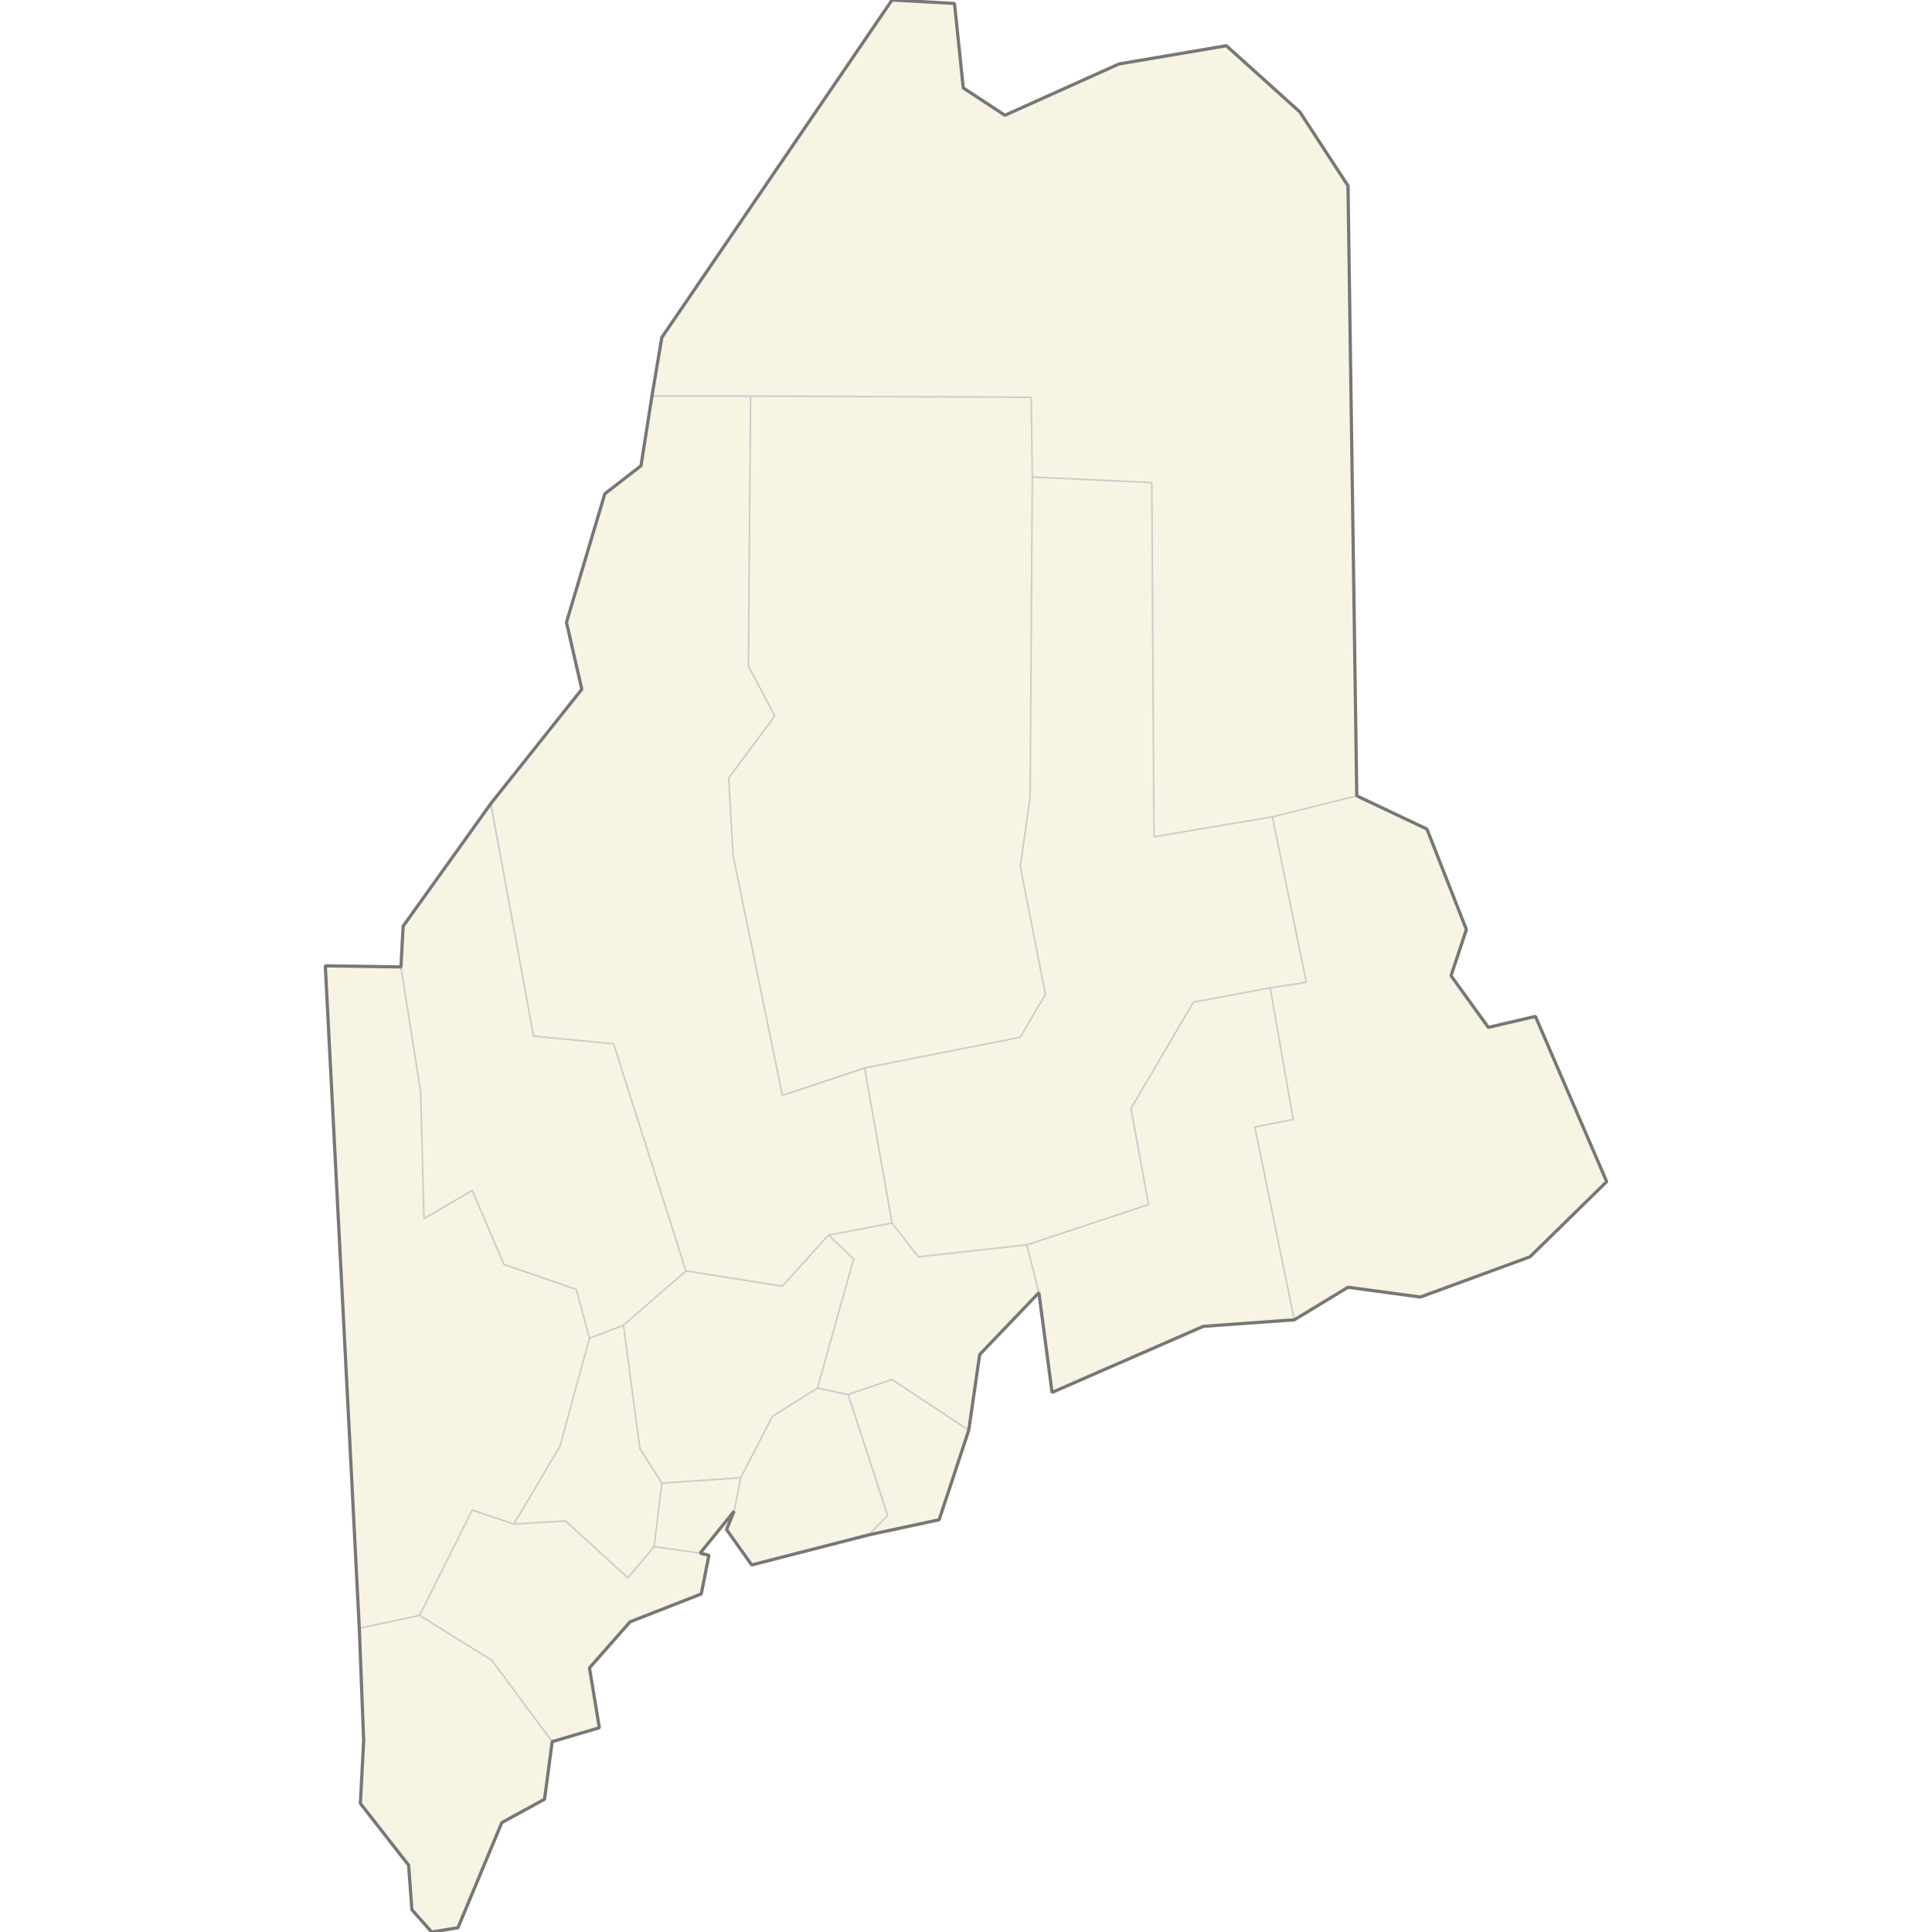
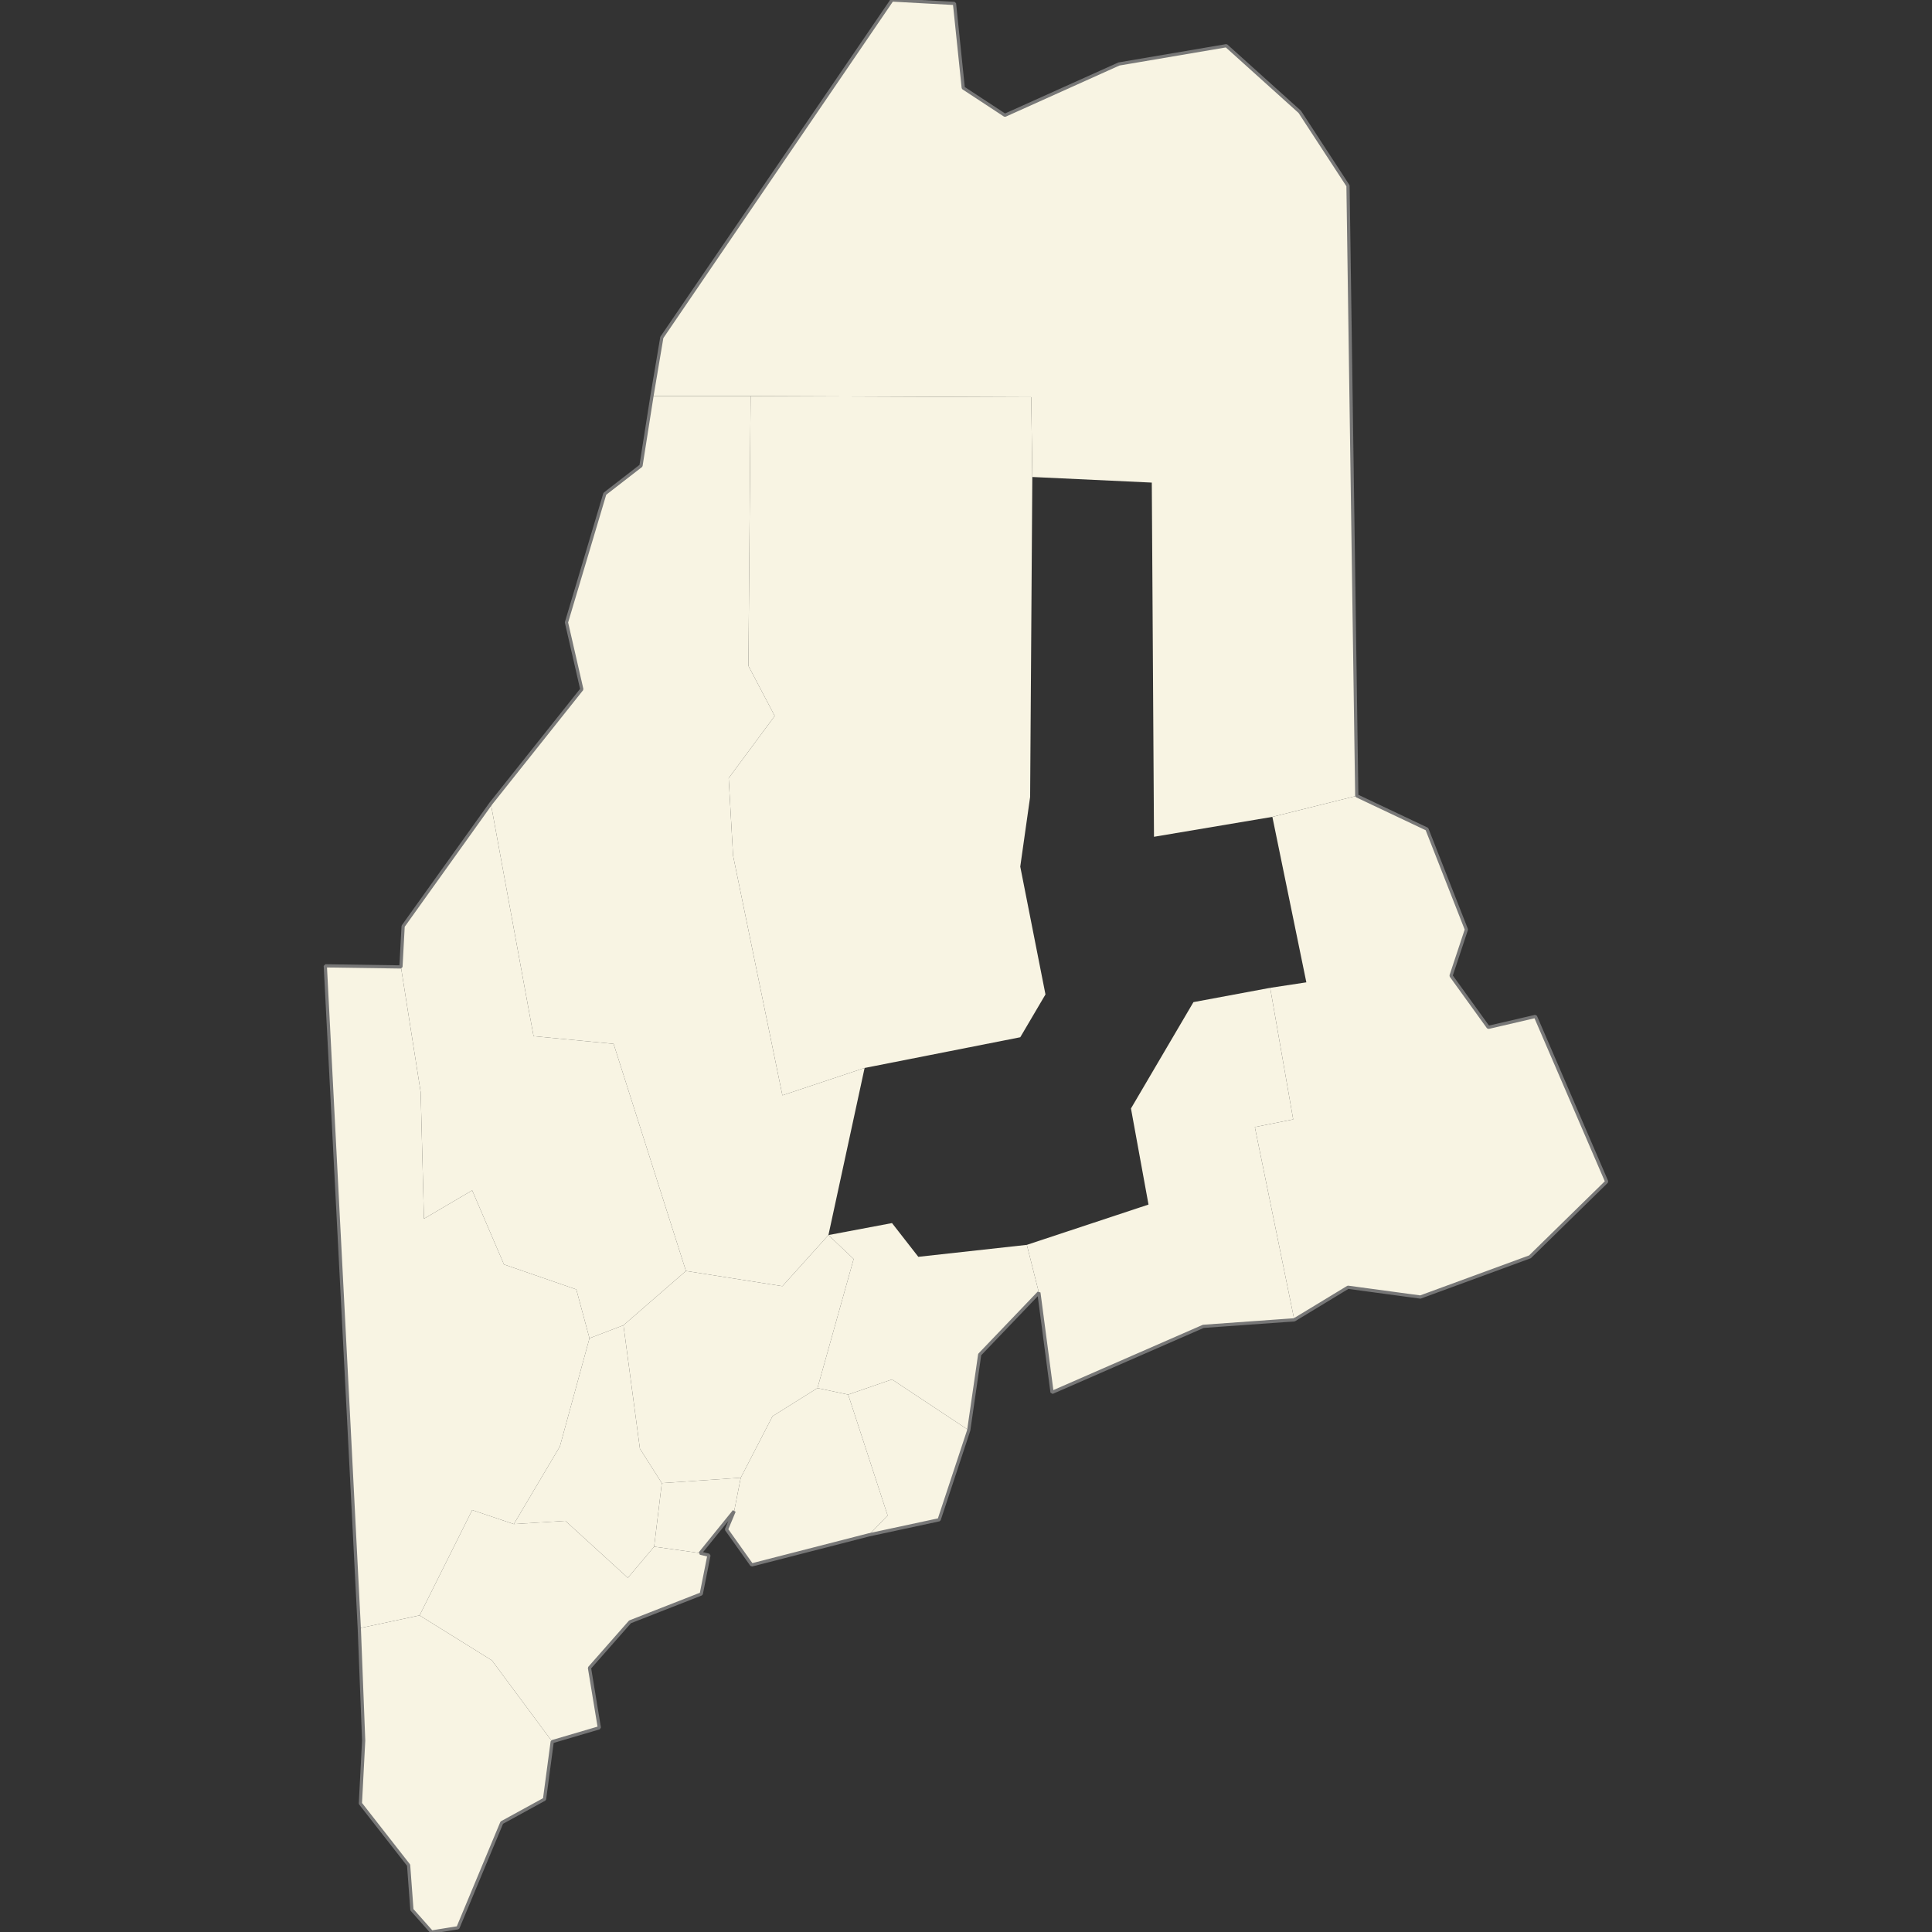
<svg xmlns="http://www.w3.org/2000/svg" viewBox="0 0 1200 1200">
  <rect x="0" y="0" width="1200" height="1200" fill="#333333" stroke="none" />
  <g id="um-canvas">
    <rect id="um-canvas-background" x="0" y="0" width="1200" height="1200" fill="transparent" />
    <g id="um-map" transform="translate(0,0),scale(1,1)">
-       <rect id="um-map-background" x="0" y="0" width="1200" height="1200" fill="#ffffff00" stroke="#ffffff00" stroke-width="1" stroke-opacity="1" />
      <path d="M202.054,599.903L249.031,600.586L261.286,678.294L263.329,756.973L293.285,739.373L313.03,785.364L357.964,800.889L366.134,831.222L347.752,898.42L319.157,946.627L293.285,937.934L260.606,1003.352L223.16,1011.344L216.352,877.619Z" id="23017" class="region" fill="#F8F4E3" stroke="transparent" stroke-width="0" />
      <path d="M249.031,600.586L250.393,575.282L304.86,499.121L331.412,643.578L381.113,648.347L426.048,789.415L387.24,823.139L366.134,831.222L357.964,800.889L313.03,785.364L293.285,739.373L263.329,756.973L261.286,678.294Z" id="23007" class="region" fill="#F8F4E3" stroke="transparent" stroke-width="0" />
-       <path d="M304.86,499.121L361.369,428.113L351.837,386.599L375.666,306.715L398.134,289.294L404.942,246.004L466.217,246.004L464.855,413.596L481.195,444.688L452.6,483.293L455.323,531.415L485.961,680.334L537.023,663.328L554.044,759.679L514.556,767.119L485.961,798.865L426.048,789.415L381.113,648.347L331.412,643.578Z" id="23025" class="region" fill="#F8F4E3" stroke="transparent" stroke-width="0" />
+       <path d="M304.86,499.121L361.369,428.113L351.837,386.599L375.666,306.715L398.134,289.294L404.942,246.004L466.217,246.004L464.855,413.596L481.195,444.688L452.6,483.293L455.323,531.415L485.961,680.334L537.023,663.328L514.556,767.119L485.961,798.865L426.048,789.415L381.113,648.347L331.412,643.578Z" id="23025" class="region" fill="#F8F4E3" stroke="transparent" stroke-width="0" />
      <path d="M404.942,246.004L411.069,209.602L554.044,0L592.851,2.132L598.298,54.62L624.17,71.605L694.976,39.743L761.697,28.399L807.313,69.483L837.27,115.392L842.716,494.305L790.292,507.372L716.763,519.742L715.401,299.749L641.19,296.265L640.509,246.703L466.217,246.004Z" id="23003" class="region" fill="#F8F4E3" stroke="transparent" stroke-width="0" />
      <path d="M842.716,494.305L886.29,514.933L910.799,577.335L901.268,606.052L924.416,638.125L953.692,631.307L997.946,733.953L950.288,780.636L882.205,805.612L837.27,799.54L803.909,819.77L779.399,700.038L803.228,695.284L788.931,613.564L811.398,610.15L790.292,507.372Z" id="23029" class="region" fill="#F8F4E3" stroke="transparent" stroke-width="0" />
      <path d="M268.095,1200L255.84,1186.174L253.797,1158.486L223.841,1120.173L225.883,1081.106L223.16,1011.344L260.606,1003.352L305.54,1031.307L342.986,1081.769L338.22,1117.527L311.668,1132.073L284.435,1197.367Z" id="23031" class="region" fill="#F8F4E3" stroke="transparent" stroke-width="0" />
      <path d="M803.909,819.77L747.4,823.813L653.445,864.856L645.275,802.913L637.786,773.203L713.358,748.175L702.465,688.491L741.272,622.438L788.931,613.564L803.228,695.284L779.399,700.038Z" id="23009" class="region" fill="#F8F4E3" stroke="transparent" stroke-width="0" />
      <path d="M645.275,802.913L608.51,841.32L601.702,888.358L554.044,856.79L526.811,866.2L507.747,862.168L530.215,781.987L514.556,767.119L554.044,759.679L570.384,780.636L637.786,773.203Z" id="23027" class="region" fill="#F8F4E3" stroke="transparent" stroke-width="0" />
      <path d="M601.702,888.358L583.32,943.953L539.746,953.311L551.321,941.278L526.811,866.2L554.044,856.79Z" id="23013" class="region" fill="#F8F4E3" stroke="transparent" stroke-width="0" />
      <path d="M466.897,972.011L451.238,949.97L456.004,938.603L460.089,917.854L479.833,879.633L507.747,862.168L526.811,866.2L551.321,941.278L539.746,953.311Z" id="23015" class="region" fill="#F8F4E3" stroke="transparent" stroke-width="0" />
      <path d="M456.004,938.603L434.898,964.668L406.303,960.66L411.069,921.203L460.089,917.854Z" id="23023" class="region" fill="#F8F4E3" stroke="transparent" stroke-width="0" />
      <path d="M434.898,964.668L440.345,966.003L435.579,990.023L391.325,1007.349L366.134,1035.962L372.262,1073.148L342.986,1081.769L305.54,1031.307L260.606,1003.352L293.285,937.934L319.157,946.627L351.156,944.621L389.964,980.019L406.303,960.66Z" id="23005" class="region" fill="#F8F4E3" stroke="transparent" stroke-width="0" />
      <path d="M411.069,921.203L406.303,960.66L389.964,980.019L351.156,944.621L319.157,946.627L347.752,898.42L366.134,831.222L387.24,823.139L397.453,899.761Z" id="23001" class="region" fill="#F8F4E3" stroke="transparent" stroke-width="0" />
      <path d="M411.069,921.203L397.453,899.761L387.24,823.139L426.048,789.415L485.961,798.865L514.556,767.119L530.215,781.987L507.747,862.168L479.833,879.633L460.089,917.854Z" id="23011" class="region" fill="#F8F4E3" stroke="transparent" stroke-width="0" />
-       <path d="M641.19,296.265L715.401,299.749L716.763,519.742L790.292,507.372L811.398,610.15L788.931,613.564L741.272,622.438L702.465,688.491L713.358,748.175L637.786,773.203L570.384,780.636L554.044,759.679L537.023,663.328L633.701,644.259L649.36,617.66L633.701,538.277L639.829,494.993Z" id="23019" class="region" fill="#F8F4E3" stroke="transparent" stroke-width="0" />
      <path d="M466.217,246.004L640.509,246.703L641.19,296.265L639.829,494.993L633.701,538.277L649.36,617.66L633.701,644.259L537.023,663.328L485.961,680.334L455.323,531.415L452.6,483.293L481.195,444.688L464.855,413.596Z" id="23021" class="region" fill="#F8F4E3" stroke="transparent" stroke-width="0" />
-       <path d="M249.031,600.586L261.286,678.294L263.329,756.973L293.285,739.373L313.03,785.364L357.964,800.889L366.134,831.222L347.752,898.42L319.157,946.627L293.285,937.934L260.606,1003.352L223.16,1011.344M304.86,499.121L331.412,643.578L381.113,648.347L426.048,789.415L387.24,823.139L366.134,831.222M404.942,246.004L466.217,246.004L464.855,413.596L481.195,444.688L452.6,483.293L455.323,531.415L485.961,680.334L537.023,663.328L554.044,759.679L514.556,767.119L485.961,798.865L426.048,789.415M842.716,494.305L790.292,507.372L716.763,519.742L715.401,299.749L641.19,296.265L640.509,246.703L466.217,246.004M803.909,819.77L779.399,700.038L803.228,695.284L788.931,613.564L811.398,610.15L790.292,507.372M260.606,1003.352L305.54,1031.307L342.986,1081.769M645.275,802.913L637.786,773.203L713.358,748.175L702.465,688.491L741.272,622.438L788.931,613.564M601.702,888.358L554.044,856.79L526.811,866.2L507.747,862.168L530.215,781.987L514.556,767.119M554.044,759.679L570.384,780.636L637.786,773.203M539.746,953.311L551.321,941.278L526.811,866.2M456.004,938.603L460.089,917.854L479.833,879.633L507.747,862.168M434.898,964.668L406.303,960.66L411.069,921.203L460.089,917.854M319.157,946.627L351.156,944.621L389.964,980.019L406.303,960.66M387.24,823.139L397.453,899.761L411.069,921.203M537.023,663.328L633.701,644.259L649.36,617.66L633.701,538.277L639.829,494.993L641.19,296.265" class="region-boundary" pointer-events="none" fill="transparent" stroke="#CCCCCC" stroke-width="1" stroke-opacity="1" stroke-linejoin="bevel" />
      <path d="M304.86,499.121L361.369,428.113L351.837,386.599L375.666,306.715L398.134,289.294L404.942,246.004L411.069,209.602L554.044,0L592.851,2.132L598.298,54.62L624.17,71.605L694.976,39.743L761.697,28.399L807.313,69.483L837.27,115.392L842.716,494.305L886.29,514.933L910.799,577.335L901.268,606.052L924.416,638.125L953.692,631.307L997.946,733.953L950.288,780.636L882.205,805.612L837.27,799.54L803.909,819.77L747.4,823.813L653.445,864.856L645.275,802.913L608.51,841.32L601.702,888.358L583.32,943.953L539.746,953.311L466.897,972.011L451.238,949.97L456.004,938.603L434.898,964.668L440.345,966.003L435.579,990.023L391.325,1007.349L366.134,1035.962L372.262,1073.148L342.986,1081.769L338.22,1117.527L311.668,1132.073L284.435,1197.367L268.095,1200L255.84,1186.174L253.797,1158.486L223.841,1120.173L225.883,1081.106L223.16,1011.344L216.352,877.619L202.054,599.903L249.031,600.586L250.393,575.282Z" class="boundary" pointer-events="none" fill="transparent" stroke="#777777" stroke-width="2" stroke-opacity="1" stroke-linejoin="bevel" />
      <g id="um-map-labels" />
      <g id="um-map-locations" />
    </g>
    <g id="um-user-layers" />
  </g>
  <defs />
</svg>